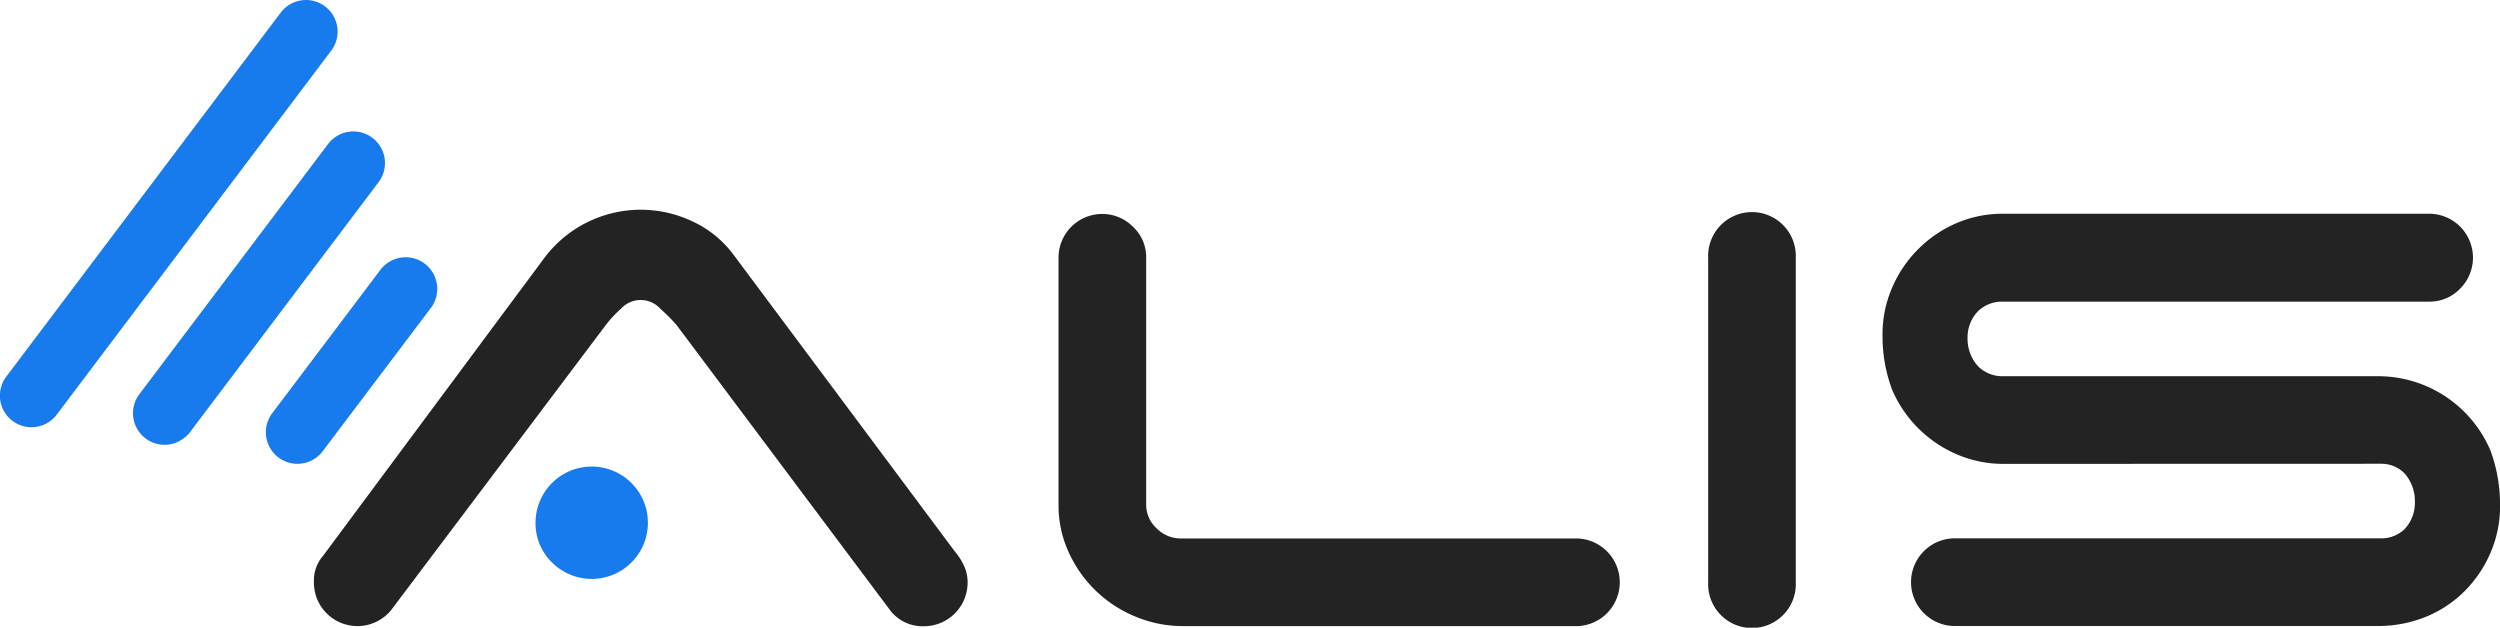
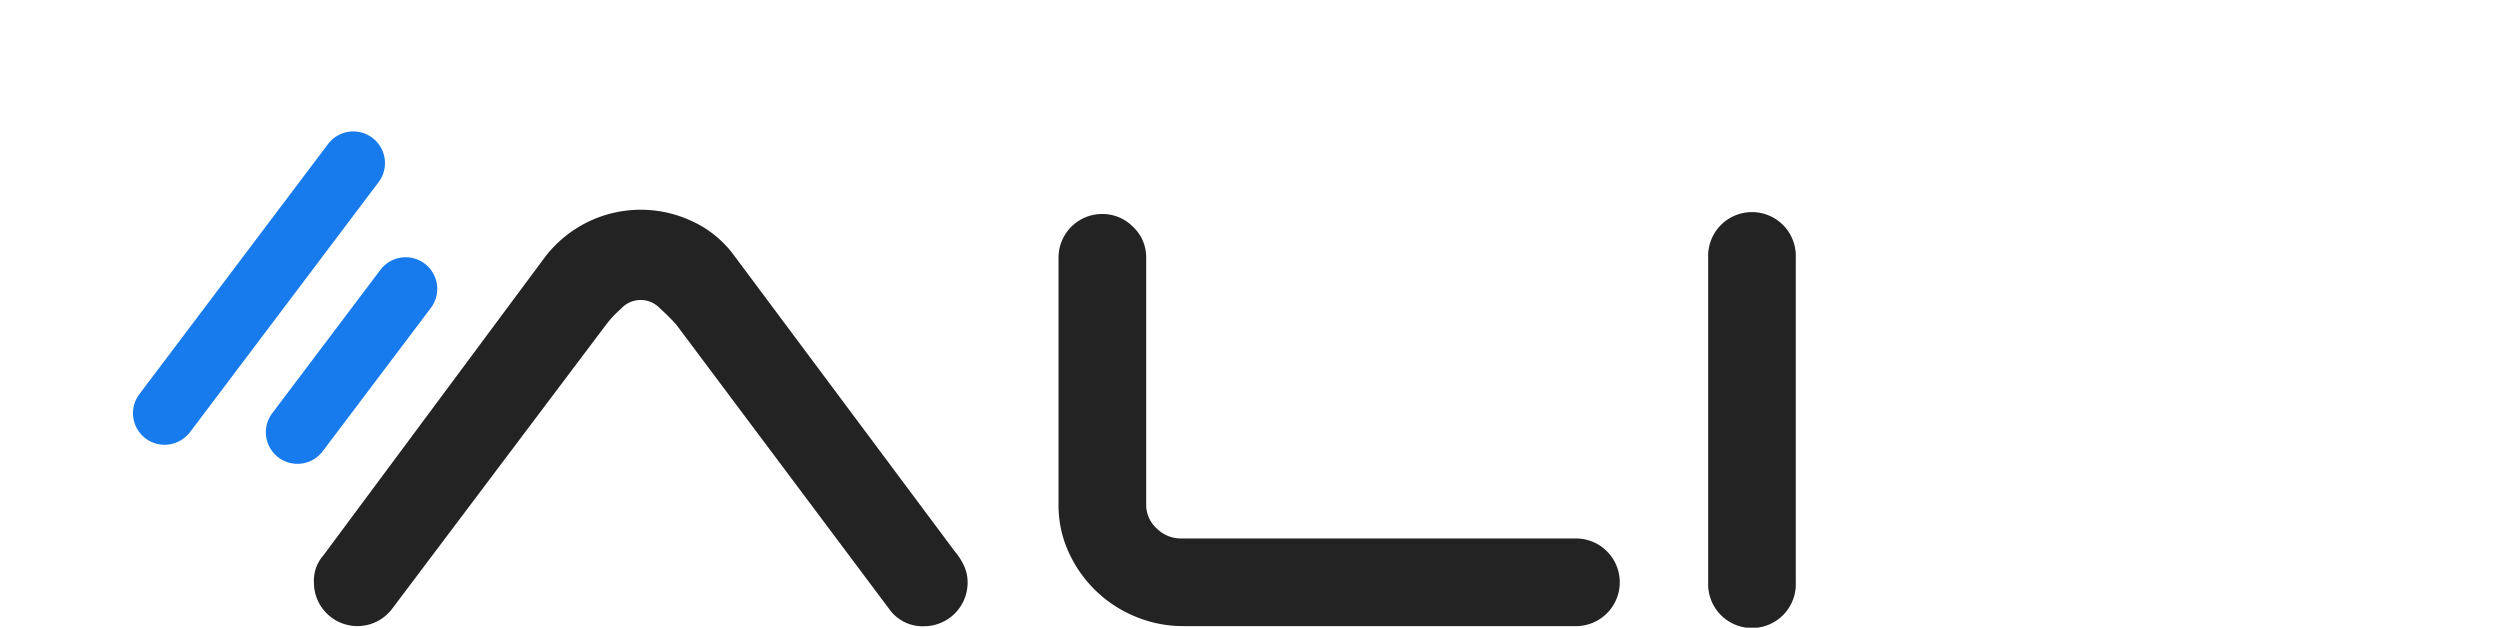
<svg xmlns="http://www.w3.org/2000/svg" id="Vrstva_2" data-name="Vrstva 2" width="93" height="23.35" viewBox="0 0 93 23.35">
  <g id="Layer_1">
-     <path id="Path_348" d="M92.708,82.813a2.09,2.09,0,1,1,.612,1.5A2.035,2.035,0,0,1,92.708,82.813Z" transform="translate(-72.786 -63.389)" fill="#187bed" fill-rule="evenodd" />
    <path id="Path_349" d="M48.05,51.82a1.175,1.175,0,0,1-1.775-1.534l4.018-5.326a1.176,1.176,0,0,1,1.878,1.416L48.153,51.7A1.1,1.1,0,0,1,48.05,51.82Z" transform="translate(-36.142 -34.922)" fill="#187bed" />
    <path id="Path_350" d="M25.04,34.012a1.175,1.175,0,0,1-1.775-1.534l7.015-9.3A1.176,1.176,0,1,1,32.157,24.6l-7.015,9.3a1.355,1.355,0,0,1-.1.118Z" transform="translate(-18.075 -17.822)" fill="#187bed" />
-     <path id="Path_351" d="M2,15.489A1.175,1.175,0,0,1,.225,13.955L10.43.42a1.176,1.176,0,1,1,1.878,1.416L2.1,15.371a1.353,1.353,0,0,1-.1.118Z" transform="translate(0.014 0.048)" fill="#187bed" />
-     <path id="Path_352" d="M330.464,46.295a4.364,4.364,0,0,1-1.768-.357,4.581,4.581,0,0,1-2.4-2.4,5.676,5.676,0,0,1-.357-2.032,4.346,4.346,0,0,1,.357-1.766,4.581,4.581,0,0,1,2.393-2.4,4.364,4.364,0,0,1,1.775-.35h15.8a1.633,1.633,0,0,1,1.156,2.793,1.573,1.573,0,0,1-1.156.477H330.389a1.289,1.289,0,0,0-.9.357,1.416,1.416,0,0,0-.387,1.014,1.517,1.517,0,0,0,.387,1.029,1.263,1.263,0,0,0,.9.374h13.965a4.54,4.54,0,0,1,4.2,2.765,5.814,5.814,0,0,1,.357,2.043,4.346,4.346,0,0,1-.357,1.766,4.626,4.626,0,0,1-.967,1.427,4.357,4.357,0,0,1-1.444.952,4.688,4.688,0,0,1-1.783.339h-15.77a1.631,1.631,0,0,1,0-3.261h15.9a1.233,1.233,0,0,0,.883-.357,1.433,1.433,0,0,0,.37-.99,1.571,1.571,0,0,0-.37-1.053,1.207,1.207,0,0,0-.883-.374Z" transform="translate(-255.909 -29.039)" fill="#232323" fill-rule="evenodd" />
    <path id="Path_353" d="M299.005,50.485a1.631,1.631,0,1,1-3.259,0V38.415a1.631,1.631,0,1,1,3.259,0Z" transform="translate(-232.202 -28.824)" fill="#232323" fill-rule="evenodd" />
    <path id="Path_354" d="M187.913,52.331a4.593,4.593,0,0,1-1.8-.357,4.664,4.664,0,0,1-2.479-2.4,4.179,4.179,0,0,1-.374-1.766V38.631A1.624,1.624,0,0,1,184.89,37a1.6,1.6,0,0,1,1.139.475,1.547,1.547,0,0,1,.492,1.156v9.183a1.184,1.184,0,0,0,.391.883,1.263,1.263,0,0,0,.9.374h14.655a1.631,1.631,0,1,1,0,3.261Z" transform="translate(-143.883 -29.04)" fill="#232323" fill-rule="evenodd" />
    <path id="Path_355" d="M57.219,51.131a1.618,1.618,0,0,1-2.885-1.018,1.4,1.4,0,0,1,.339-.984l8.252-11.108A4.484,4.484,0,0,1,68.441,36.7a3.979,3.979,0,0,1,1.5,1.225l8.233,11.039a2.322,2.322,0,0,1,.339.526,1.457,1.457,0,0,1,.138.627,1.624,1.624,0,0,1-1.631,1.631,1.519,1.519,0,0,1-1.289-.645L67.818,40.535a7.037,7.037,0,0,0-.6-.6.986.986,0,0,0-1.459,0,4.187,4.187,0,0,0-.561.6Z" transform="translate(-42.656 -28.452)" fill="#232323" fill-rule="evenodd" />
  </g>
</svg>